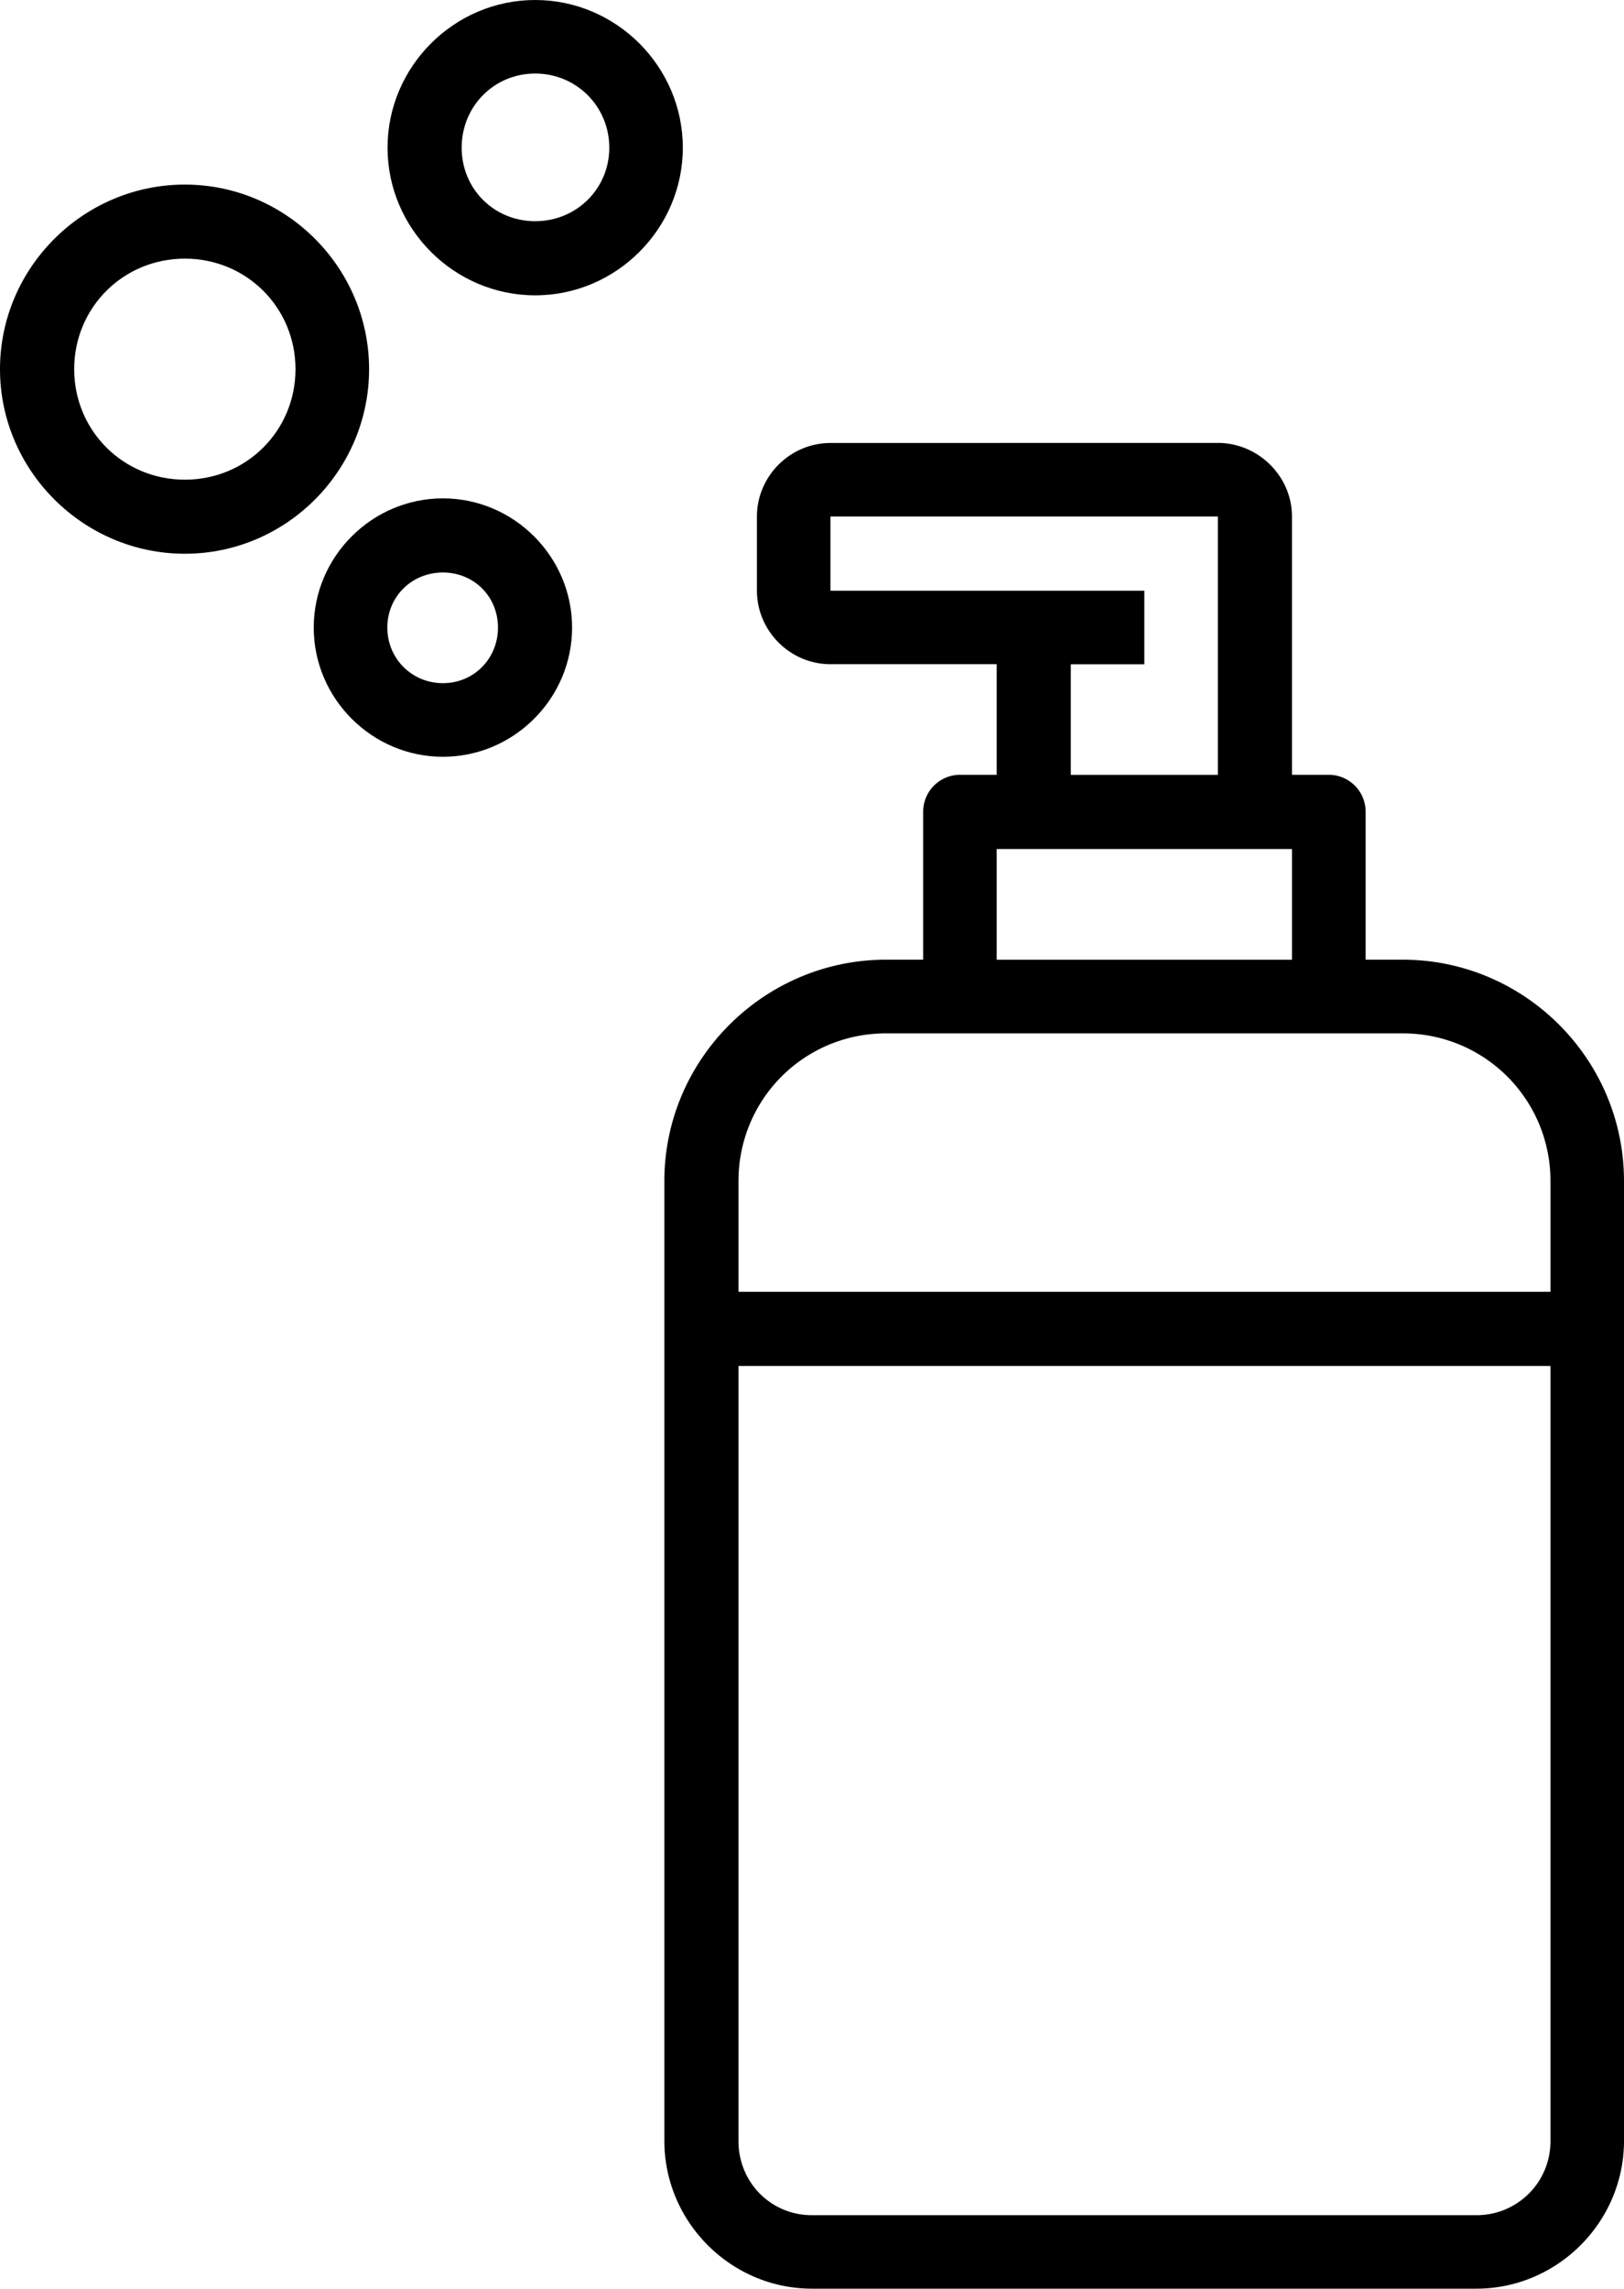
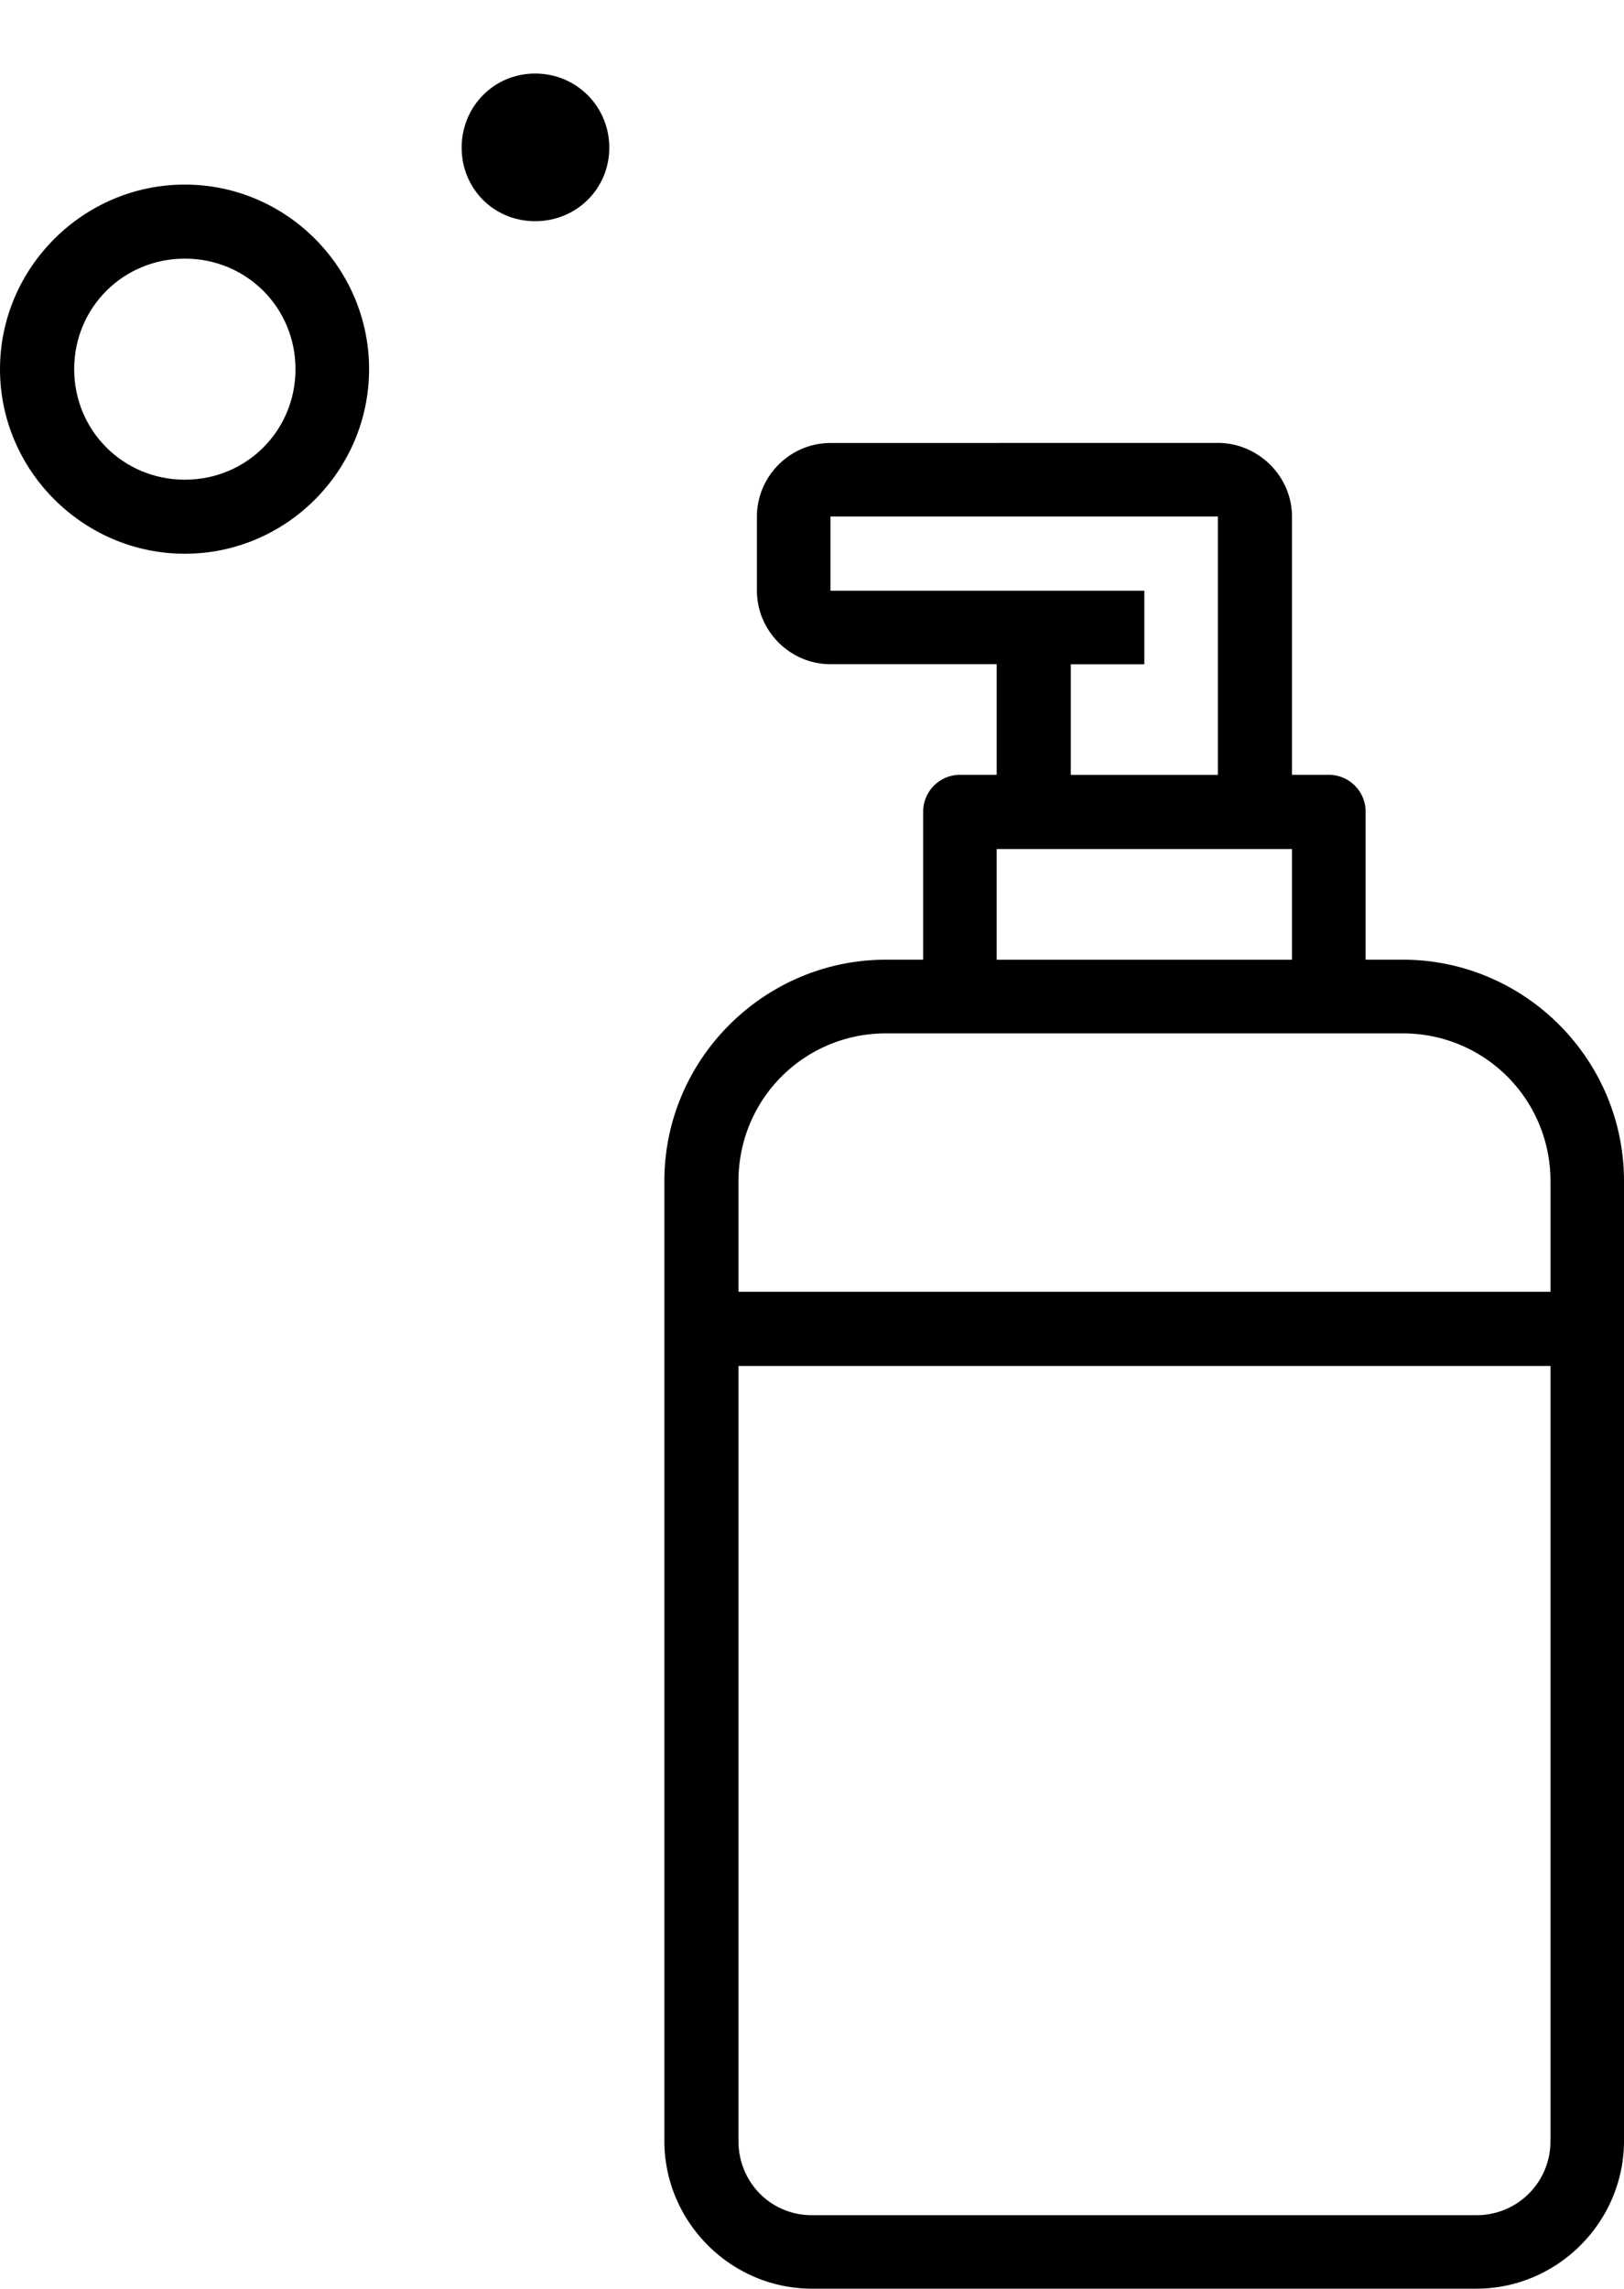
<svg xmlns="http://www.w3.org/2000/svg" height="31.0" preserveAspectRatio="xMidYMid meet" version="1.0" viewBox="5.0 0.5 22.0 31.0" width="22.0" zoomAndPan="magnify">
  <g id="change1_1">
    <path d="m16.25 1026.862c-.546 0-.996.45-.996.996v1.004c0.0.546.45.996.996.996h2.252v1.498h-.502a.5.5 0 0 0 -.494.502v2.002h-.502c-1.651 0-3.004 1.347-3.004 2.998v13c-0 1.099.901 2.002 2 2.002h9c1.099 0 2-.903 2-2.002v-13c-0-1.651-1.347-2.998-2.998-2.998h-.502v-2.002a.5.5 0 0 0 -.496-.502h-.502v-3.499c0-.546-.458-.996-1.004-.996zm0 .996h5.248v3.499h-1.992v-1.498h.996v-.996h-4.252zm2.252 4.503h4v1.5h-4zm-1.498 2.497h6.998c1.11 0 2.002.892 2.002 2.002v1.498h-11v-1.498c0-1.111.89-2.002 2-2.002zm-2 4.505h11v10.498c0.0.558-.446 1.004-1.004 1.004h-9c-.558 0-.996-.446-.996-1.004z" transform="translate(0 -1020.362)" />
    <path d="m7.504 1023.362c1.375 0 2.496 1.127 2.496 2.5-0 1.373-1.121 2.5-2.496 2.5-1.375 0-2.504-1.127-2.504-2.5-0-1.373 1.128-2.5 2.504-2.5zm0 1.003c-.835 0-1.499.663-1.499 1.497 0.0.834.665 1.497 1.499 1.497.835 0 1.499-.663 1.499-1.497 0-.834-.664-1.497-1.499-1.497z" transform="translate(0 -1020.362)" />
-     <path d="m11 1027.612c.961 0 1.75.789 1.75 1.75 0.0.961-.789 1.75-1.75 1.75-.961 0-1.75-.789-1.75-1.75s.789-1.75 1.75-1.75zm0 1.004c-.42 0-.753.325-.753.746 0 .42.333.753.753.753.42 0 .746-.333.746-.753 0-.42-.325-.746-.746-.746z" transform="translate(0 -1020.362)" />
-     <path d="m12.25 1020.862c1.098 0 2.0.902 2 2-0 1.098-.902 2-2 2-1.098 0-2-.902-2-2s.902-2 2-2zm0 .996c-.558 0-.996.446-.996 1.004 0.0.558.438.996.996.996.558 0 1.004-.438 1.004-.996 0-.558-.446-1.004-1.004-1.004z" transform="translate(0 -1020.362)" />
+     <path d="m12.25 1020.862s.902-2 2-2zm0 .996c-.558 0-.996.446-.996 1.004 0.0.558.438.996.996.996.558 0 1.004-.438 1.004-.996 0-.558-.446-1.004-1.004-1.004z" transform="translate(0 -1020.362)" />
  </g>
</svg>